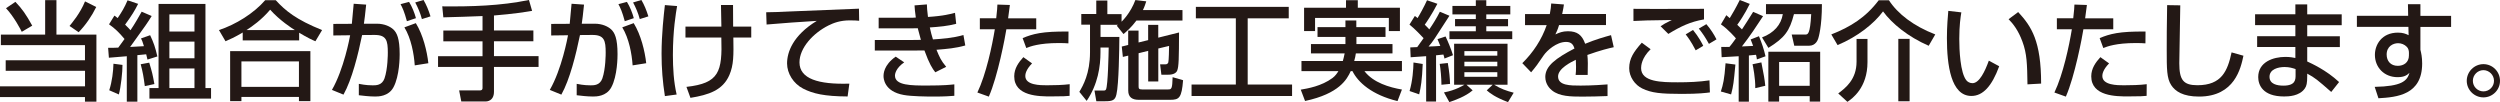
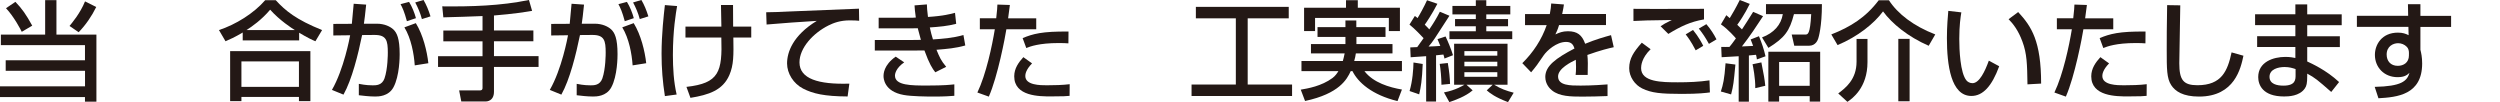
<svg xmlns="http://www.w3.org/2000/svg" id="_レイヤー_2" data-name="レイヤー 2" viewBox="0 0 487.22 19.9">
  <defs>
    <style>
      .cls-1 {
        fill: #231815;
      }
    </style>
  </defs>
  <g id="ob">
    <g>
      <path class="cls-1" d="m8.8.02h2.2v6.72h7.79v13.08h-2.23v-.9H0v-2.1h16.57v-3.02H1.11v-2.06h15.45v-2.94H.17v-2.06h8.63V.02ZM3,.36c1.32,1.37,2.08,2.46,3.28,4.64l-2.04,1.2c-.17-.36-1.47-2.9-3.07-4.6L3,.36Zm15.75,1.01c-.86,1.76-2.02,3.46-3.42,4.91l-1.78-1.22c.48-.59,2.08-2.46,3.02-4.79l2.18,1.09Z" />
-       <path class="cls-1" d="m21.08,9.32c.76,0,1.24,0,1.97-.04.19-.25.52-.69,1.22-1.68-1.09-1.3-1.83-2.02-3.02-2.86l1.05-1.7c.21.15.55.4.63.48.78-1.15,1.34-2.06,1.93-3.46l2.06.69c-.69,1.37-1.24,2.27-2.54,4.05.59.57.84.86,1.05,1.09.88-1.3,1.55-2.5,2.18-3.61l1.95.84c-.8,1.32-1.05,1.66-4.2,6.03.38-.02,2.27-.12,2.69-.15-.29-.97-.38-1.13-.57-1.51l1.78-.63c.71,1.53.97,2.27,1.41,4.14l-1.93.61c-.1-.46-.13-.59-.25-1.03-.31.04-1.2.13-1.72.17v9.07h-2.06v-8.86c-.8.08-2.1.19-3.49.29l-.15-1.93Zm2.79,3.34c.02,1.26-.31,4.35-.71,5.75l-1.87-.82c.57-1.76.78-3.7.82-5.17l1.76.23Zm5.21-.46c.59,1.97.63,2.14,1.01,4.18l-1.87.4c-.25-1.89-.36-2.58-.8-4.26l1.66-.31Zm1.83-11.44h9.13v16.4h1.09v2.06h-12.01v-2.06h1.78V.76Zm2.1,2.04v3.34h4.89v-3.34h-4.89Zm0,5.31v3.25h4.89v-3.25h-4.89Zm0,5.23v3.82h4.89v-3.82h-4.89Z" />
      <path class="cls-1" d="m47.29,6.34c-1.57.94-2.52,1.34-3.34,1.7l-1.28-2.18c3.3-1.09,6.78-3.25,9.01-5.82h2.06c1.87,2.04,3.95,3.78,9.03,5.82l-1.3,2.18c-.61-.25-1.55-.69-3.17-1.66v1.49h-11v-1.53Zm-2.44,3.63h15.64v9.74h-2.23v-.82h-11.21v.82h-2.2v-9.74Zm2.2,2v4.96h11.21v-4.96h-11.21Zm10.41-6.11c-.52-.32-2.94-1.87-4.81-3.97-1.66,1.97-3.53,3.28-4.62,3.97h9.43Z" />
      <path class="cls-1" d="m71.36.9c-.21,2-.31,2.9-.44,3.72h2.52c1.51,0,2.62.57,3.21,1.11.69.65,1.24,1.74,1.24,4.83,0,.42,0,4.24-1.22,6.47-.97,1.78-2.96,1.78-3.57,1.78-1.15,0-2.5-.17-3.17-.25v-2.22c.36.06,1.34.29,2.71.29.67,0,1.81,0,2.29-1.34.65-1.87.65-4.77.65-5.04,0-2.33-.25-3.46-2.62-3.44l-2.39.02c-.78,3.8-1.97,8.65-3.63,11.61l-2.25-.92c2.33-4.05,3.46-10.16,3.55-10.65l-3.28.04v-2.25l3.61-.02c.25-2.52.27-2.81.36-3.91l2.44.17Zm7.94,3.23c-.5-1.85-.86-2.62-1.24-3.32l1.66-.44c.57.9,1.07,2.14,1.34,3.17l-1.76.59Zm1.53,8.61c-.15-2.25-.71-5.27-2.02-7.41l2.23-.82c1.41,2.29,2.18,5.46,2.44,7.81l-2.65.42Zm1.39-9.03c-.27-1.07-.82-2.35-1.3-3.23l1.62-.48c.57.97.97,1.95,1.36,3.19l-1.68.53Z" />
      <path class="cls-1" d="m94.04,3.13c-1.09.04-6.45.25-7.64.25l-.21-2.14c5.67.06,11.34-.1,16.9-1.24l.61,2.12c-1.3.21-3.57.59-7.43.9v2.92h7.68v2.1h-7.68v2.9h8.69v2.1h-8.69v4.83c0,1.87-1.45,1.91-1.62,1.91h-4.75l-.42-2.16h3.93c.27,0,.63,0,.63-.48v-4.09h-8.67v-2.1h8.67v-2.9h-7.64v-2.1h7.64v-2.81Z" />
      <path class="cls-1" d="m113.82.9c-.21,2-.31,2.9-.44,3.72h2.52c1.51,0,2.62.57,3.21,1.11.69.65,1.24,1.74,1.24,4.83,0,.42,0,4.24-1.22,6.47-.97,1.78-2.96,1.78-3.57,1.78-1.15,0-2.5-.17-3.17-.25v-2.22c.36.06,1.34.29,2.71.29.67,0,1.81,0,2.29-1.34.65-1.87.65-4.77.65-5.04,0-2.33-.25-3.46-2.62-3.44l-2.39.02c-.78,3.8-1.97,8.65-3.63,11.61l-2.25-.92c2.33-4.05,3.46-10.16,3.55-10.65l-3.28.04v-2.25l3.61-.02c.25-2.52.27-2.81.36-3.91l2.44.17Zm7.94,3.23c-.5-1.85-.86-2.62-1.24-3.32l1.66-.44c.57.9,1.07,2.14,1.34,3.17l-1.76.59Zm1.53,8.61c-.15-2.25-.71-5.27-2.02-7.41l2.23-.82c1.41,2.29,2.18,5.46,2.44,7.81l-2.65.42Zm1.39-9.03c-.27-1.07-.82-2.35-1.3-3.23l1.62-.48c.57.97.97,1.95,1.36,3.19l-1.68.53Z" />
      <path class="cls-1" d="m131.96,1.18c-.23,1.3-.82,4.77-.82,9.53,0,2.54.15,5.23.73,7.71l-2.29.31c-.44-2.81-.65-5.4-.65-8.25,0-3.84.44-7.64.65-9.49l2.37.19Zm8.63,4.01c-.02-.67-.06-3.61-.08-4.22h2.35c0,.67.02,3.72.02,4.22h3.53v2.12h-3.49c.06,3.4.08,5.35-.78,7.33-1.3,2.96-3.99,3.84-7.58,4.43l-.78-2.14c6.38-.71,7.01-2.92,6.8-9.62h-6.99v-2.12h6.99Z" />
      <path class="cls-1" d="m167.45,4.05c-.44-.04-.92-.08-1.83-.08-1.89,0-3.17.5-4.16.99-2.98,1.49-5.65,4.37-5.65,7.2,0,3.19,3.67,4.33,9.72,4.14l-.34,2.5c-4.51-.02-6.76-.55-8.67-1.53-1.89-.97-3.13-2.96-3.13-4.91,0-2.16,1.11-5.44,5.79-8.29-3.28.19-6.53.44-9.78.71l-.08-2.39c1.45,0,3.02-.08,4.47-.15,1.81-.08,11.44-.46,13.61-.55l.04,2.37Z" />
      <path class="cls-1" d="m180.64.86c.02.63.04,1.13.21,2.44,2.9-.17,4.51-.59,5.27-.8l.23,2.14c-1.68.44-3.19.57-5.14.71.13.65.4,1.7.61,2.33,1.7-.11,3.88-.25,5.94-.86l.36,2.04c-1.89.54-3.53.67-5.61.84.61,1.47.86,2.08,1.89,3.32l-2.12,1.07c-.57-.74-1.15-1.58-2.12-4.26-.84.02-1.55.02-2.41.02h-7.26v-2.06h7.43c.36,0,.65,0,1.55-.02-.1-.36-.29-1.01-.61-2.27-.17,0-.9.02-1.05.02h-6.57v-2.06h6.53c.06,0,.59-.02.71-.04-.17-1.13-.21-1.74-.25-2.37l2.41-.19Zm-4.41,11.28c-1.62,1.13-1.81,2.22-1.81,2.6,0,1.93,3.21,1.93,6.32,1.93,3.3,0,4.47-.15,5.25-.23v2.23c-.76.06-1.87.15-3.93.15-1.6,0-4.45-.04-5.92-.31-3.91-.69-3.95-3.36-3.95-3.65,0-.42,0-2.16,2.37-3.82l1.66,1.11Z" />
      <path class="cls-1" d="m196.81.99c-.08.61-.13,1.07-.34,2.58h5.48v2.14h-5.82c-.23,1.49-1.68,9.18-3.42,13.12l-2.23-.8c1.7-3.55,2.88-9.13,3.4-12.33h-2.92v-2.14h3.19c.19-1.74.21-2,.23-2.67l2.41.08Zm4.33,11.36c-1.24,1.26-1.32,2.14-1.32,2.46,0,1.81,2.94,1.81,4.2,1.81,1.36,0,3.13-.04,4.45-.21l-.02,2.27c-.67.06-1.11.11-3.63.11-2.25,0-7.16,0-7.16-3.91,0-1.55.86-2.73,1.78-3.74l1.7,1.22Zm7.08-3.9c-.52-.04-1.07-.06-1.91-.06-3.8,0-5.56.67-6.3.97l-.71-1.93c1.95-.82,3.8-1.34,8.94-1.28l-.02,2.31Z" />
-       <path class="cls-1" d="m217.9,4.83h-3.42v2.37h3.67c-.02,2.33-.1,9.24-.57,11.19-.25,1.11-.71,1.34-2.2,1.34h-1.72l-.36-2.08h1.66c.27,0,.48,0,.59-.23.38-.82.5-6.89.52-8.15h-1.6v.92c0,2.71-.48,6.21-2.69,9.47l-1.43-1.76c.71-1.2,2.08-3.55,2.08-7.71v-5.38h-1.7v-2.08h2.92V.11h2.16v2.65h2.77v1.47c.19-.19,1.74-1.68,2.69-4.22l2.12.25c-.15.46-.31,1.01-.65,1.7h7.71v2.04h-8.97c-.97,1.3-1.85,2.06-2.52,2.64l-1.32-1.64.25-.17Zm1.97,3.93v-2.79h2.02v2.31l1.87-.46v-2.98h1.97v2.5l4.05-1.01c-.02,5.08-.04,6.61-.36,7.43-.19.46-.73.8-1.76.8h-1.32l-.25-2.02h.99c.34,0,.5-.11.61-.38.1-.32.15-2.69.15-3.21l-2.1.5v6.42h-1.97v-5.96l-1.87.46v6.47c0,.42.08.59.67.59h5.08c.67,0,.82-.11.88-2.39l2.04.59c-.27,3.44-.76,3.82-2.48,3.82h-6.19c-1.22,0-2.02-.5-2.02-1.79v-6.82l-1.05.25-.21-2.02,1.26-.31Z" />
      <path class="cls-1" d="m233.06,1.34h18.1v2.23h-8v12.91h8.65v2.23h-19.59v-2.23h8.63V3.57h-7.79V1.34Z" />
      <path class="cls-1" d="m264.35,7.2v1.39h7.03v1.81h-7.14c-.06.46-.15.88-.32,1.49h9.3v1.97h-7.31c1.74,2.27,4.89,3.17,7.31,3.59l-.86,2.25c-5.02-1.22-7.71-3.67-8.78-5.84h-.34c-.73,1.6-2.23,4.39-8.9,5.82l-.84-2.21c1.34-.23,4.03-.67,6.19-2.27.55-.4.94-.99,1.15-1.34h-7.2v-1.97h8.06c.1-.34.21-.74.36-1.49h-6.57v-1.81h6.72v-1.39h-5.44v-1.91h5.44v-1.3h2.12v1.3h5.69v1.91h-5.69Zm-2.04-7.16h2.31v1.47h8.21v4.54h-2.16v-2.56h-14.38v2.56h-2.14V1.51h8.17V.04Z" />
      <path class="cls-1" d="m274.83,9.24c.25-.02.88-.04,1.37-.06.25-.34.5-.69,1.24-1.74-.38-.42-1.72-1.83-2.75-2.65l1.05-1.68c.31.23.4.29.52.42.32-.48,1.32-2.29,1.85-3.48l2.02.69c-1.09,2.1-2.2,3.72-2.46,4.07.59.57.73.76.88.92.76-1.11,1.47-2.25,2.06-3.44l1.87.78c-3,4.66-3.23,5.04-4.07,6,.74-.02,1.55-.06,2.29-.12-.4-.97-.44-1.07-.55-1.32l1.57-.52c.4.82,1.07,2.39,1.45,3.65l-1.66.65c-.06-.29-.1-.46-.21-.78-.17.02-1.07.12-1.43.15v9.01h-1.93v-8.84c-1.64.13-2.31.17-3.02.21l-.08-1.91Zm2.44,3.23c-.13,3.17-.36,4.54-.69,5.92l-1.87-.65c.59-1.99.74-4.3.76-5.56l1.81.29Zm4.89-.19c.31,1.79.4,2.92.44,4.07l-1.68.17c0-1.32-.17-3.11-.34-4.07l1.58-.17Zm-.74,5.73c2.31-.42,3.86-1.43,3.97-1.49h-2v-8h10.41v8h-2.6c1.34.82,2.35,1.16,3.8,1.55l-1.11,1.83c-2.48-.94-3.49-1.72-4.14-2.29l1.15-1.09h-5.1l1.2,1.09c-1.41,1.2-3.42,1.91-4.54,2.29l-1.05-1.89ZM287.62.04h2.04v1.11h4.68v1.66h-4.68v.9h4.24v1.41h-4.24v.97h5.06v1.53h-12.24v-1.53h5.14v-.97h-4.05v-1.41h4.05v-.9h-4.56v-1.66h4.56V.04Zm-2.23,9.93v.88h6.42v-.88h-6.42Zm0,2.06v.88h6.42v-.88h-6.42Zm0,2.04v.9h6.42v-.9h-6.42Z" />
      <path class="cls-1" d="m304.79.86c-.06.48-.13.88-.34,1.87h8.54v2.16h-9.15c-.25.86-.5,1.37-.71,1.81.82-.36,1.39-.61,2.44-.61,1.83,0,2.75.73,3.36,2.44,2.06-.86,3.91-1.37,5.04-1.68l.53,2.35c-.97.21-2.56.59-5.14,1.51.11.96.11,2.04.06,3.9h-2.35c.06-.54.08-.86.08-1.57,0-.59-.02-1.01-.04-1.39-.95.46-3.46,1.7-3.46,3.25,0,1.78,2.37,1.78,4.39,1.78.27,0,2.39,0,5.25-.23v2.27c-1.58.06-3.34.11-4.91.11-2.29,0-4.45-.04-5.9-1.2-.4-.31-1.32-1.2-1.32-2.64,0-2.14,2.08-3.65,5.69-5.54-.21-.65-.52-1.28-1.64-1.28-1.87,0-3.72,1.68-4.37,2.62-1.3,1.91-1.45,2.12-2.44,3.3l-1.72-1.78c2.12-2.08,3.78-4.6,4.75-7.41h-4.22v-2.16h4.83c.19-.97.23-1.45.27-2.06l2.5.19Z" />
      <path class="cls-1" d="m321.68,9.6c-1.76,1.7-1.85,3.23-1.85,3.67,0,2.73,4.03,2.77,7.18,2.77,2.06,0,4.12-.08,6.15-.38l.08,2.35c-.73.1-2.2.29-5.46.29-4.14,0-5.92-.19-7.71-1.05-1.45-.69-2.56-2.29-2.56-3.95,0-1.93.92-3.25,2.46-4.98l1.7,1.26Zm10.41-5.82c-2.65.46-4.51,1.34-6.95,2.83l-1.51-1.49c.67-.46.82-.54,2.18-1.22-4.33.06-6.13.1-7.47.19V1.72c.63.02,3.23.02,4.28.02,1.49,0,8.13-.02,9.47-.02v2.06Zm-1.62,6.03c-.94-1.83-1.62-2.67-1.95-3.11l1.43-.86c1.09,1.32,1.81,2.71,1.99,3.09l-1.47.88Zm2.58-1.26c-.74-1.32-1.16-1.95-1.97-2.98l1.47-.86c.84.97,1.53,2.06,1.97,2.96l-1.47.88Z" />
      <path class="cls-1" d="m338.21,12.58c-.34,3.57-.38,4.03-.84,5.82l-2-.57c.44-1.32.69-2.35.92-5.5l1.91.25Zm-2.73-3.44c.5.02.94.02,1.57,0,.29-.34.65-.8,1.26-1.66-.06-.08-1.51-1.78-2.92-2.73l1.05-1.79c.5.42.55.46.67.57.4-.65,1.22-2.04,1.95-3.53l1.95.76c-1.01,2.08-2.14,3.67-2.44,4.07.23.23.48.46.92.9.44-.65,1.55-2.39,2.18-3.42l1.93.84c-1.22,1.87-2.58,3.93-4.12,5.9.97-.04,1.26-.06,2.18-.1-.13-.36-.21-.61-.48-1.26l1.62-.63c.52,1.24.97,2.52,1.28,3.91l-1.68.61c-.04-.36-.1-.63-.17-.9-.34.04-.61.06-1.39.13v9.01h-1.99v-8.86c-.32.02-3.23.19-3.32.19l-.08-2Zm7.79,3.02c.48,2.42.63,3.25.76,4.56l-1.95.46c.04-1.89-.44-4.28-.53-4.66l1.72-.36Zm11.8-11.36c0,4.45-.65,6.49-.71,6.68-.1.32-.5,1.43-1.78,1.43h-2.9l-.5-2.18h2.65c.48,0,.94.02,1.15-3.97h-3.36c-.86,3.32-1.81,4.6-4.98,6.57l-1.24-2.04c2.29-.86,3.72-2.44,4.05-4.54h-3.28V.8h10.9Zm-.34,9.28v9.72h-2.04v-1.07h-5.96v1.07h-2.1v-9.72h10.1Zm-8,2v4.64h5.96v-4.64h-5.96Z" />
      <path class="cls-1" d="m375.88,8.92c-4.05-1.76-7.18-4.35-8.9-6.7-1.74,2.37-4.91,4.91-8.86,6.57l-1.22-2.08c3.74-1.47,6.7-3.3,9.24-6.66h1.99c1.72,2.65,4.79,5.02,9.03,6.66l-1.28,2.21Zm-11.93-1.34v4.54c0,5-2.98,7.1-3.91,7.73l-1.79-1.64c1.39-1.05,3.57-2.69,3.57-6.19v-4.43h2.12Zm8.21,0v12.16h-2.2V7.58h2.2Z" />
      <path class="cls-1" d="m382.24,2.42c-.15.92-.4,2.5-.4,5.17,0,2.06.17,6.63,1.41,8.1.21.25.63.52,1.16.52,1.34,0,2.44-2.31,3.19-4.39l2.02,1.09c-1.43,3.91-3.19,5.79-5.42,5.79-3.97,0-4.77-5.98-4.77-11.27,0-2.35.19-4.33.27-5.31l2.54.29Zm12.89,14.03c-.06-3.95-.1-5.98-.99-8.36-.8-2.18-1.83-3.49-2.69-4.35l1.87-1.39c2.62,2.83,4.47,5.69,4.47,13.94l-2.67.15Z" />
      <path class="cls-1" d="m406.71.99c-.08.61-.13,1.07-.34,2.58h5.48v2.14h-5.82c-.23,1.49-1.68,9.18-3.42,13.12l-2.23-.8c1.7-3.55,2.88-9.13,3.4-12.33h-2.92v-2.14h3.19c.19-1.74.21-2,.23-2.67l2.42.08Zm4.33,11.36c-1.24,1.26-1.32,2.14-1.32,2.46,0,1.81,2.94,1.81,4.2,1.81,1.37,0,3.13-.04,4.45-.21l-.02,2.27c-.67.06-1.11.11-3.63.11-2.25,0-7.16,0-7.16-3.91,0-1.55.86-2.73,1.78-3.74l1.7,1.22Zm7.08-3.9c-.52-.04-1.07-.06-1.91-.06-3.8,0-5.56.67-6.3.97l-.71-1.93c1.95-.82,3.8-1.34,8.94-1.28l-.02,2.31Z" />
      <path class="cls-1" d="m424.91,1.03c-.02,1.79-.19,10.75-.19,11.3,0,3.25.78,4.28,3.53,4.28,4.75,0,5.88-2.81,6.66-6.4l2.31.65c-.5,2.37-1.68,7.96-8.65,7.96-3.15,0-4.64-1.03-5.42-2.22-.88-1.34-.88-3.15-.88-6.87,0-1.87,0-4.66.08-8.73l2.56.04Z" />
      <path class="cls-1" d="m447.34,2.79V.86h2.31v1.93h6.72v2.12h-6.72v2.16h6.36v2.1h-6.36v2.81c.76.36,3.7,1.66,6.21,4.01l-1.53,1.93c-2.71-2.37-3.15-2.75-4.68-3.57v.42c0,1.49-.13,1.97-.46,2.46-1.05,1.53-3.23,1.57-4.05,1.57-4.22,0-5.04-2.31-5.04-3.78,0-2.94,2.92-3.93,5.29-3.93.97,0,1.53.13,1.95.21v-2.14h-7.45v-2.1h7.45v-2.16h-7.85v-2.12h7.85Zm.04,10.67c-.57-.19-1.22-.4-2.14-.4-1.2,0-2.94.4-2.94,1.91,0,1.41,1.45,1.72,2.71,1.72,2.37,0,2.37-1.2,2.37-2.06v-1.18Z" />
      <path class="cls-1" d="m469.27.82h2.44v2.27h5.98v2.16h-5.98v4.45c.15.61.34,1.43.34,2.67,0,6.11-4.87,6.57-8.52,6.78l-.73-2.22c5.21-.11,6.3-1.11,6.78-2.73-.46.4-.94.84-2.31.84-2.65,0-4.43-1.93-4.43-4.35,0-1.99,1.34-4.33,4.49-4.33.94,0,1.51.21,2.08.5l-.04-1.62h-10.04v-2.16h9.99l-.04-2.27Zm.21,9.59c0-.65-.15-.99-.42-1.28-.46-.48-1.09-.71-1.7-.71-.95,0-2.23.59-2.23,2.21,0,1.26.78,2.2,2.16,2.2,1.16,0,2.18-.65,2.18-2.02v-.4Z" />
-       <path class="cls-1" d="m487.22,15.75c0,1.78-1.45,3.23-3.23,3.23s-3.25-1.45-3.25-3.23,1.47-3.25,3.25-3.25,3.23,1.45,3.23,3.25Zm-5.29,0c0,1.13.92,2.06,2.06,2.06s2.06-.92,2.06-2.06-.95-2.08-2.06-2.08-2.06.92-2.06,2.08Z" />
    </g>
  </g>
</svg>